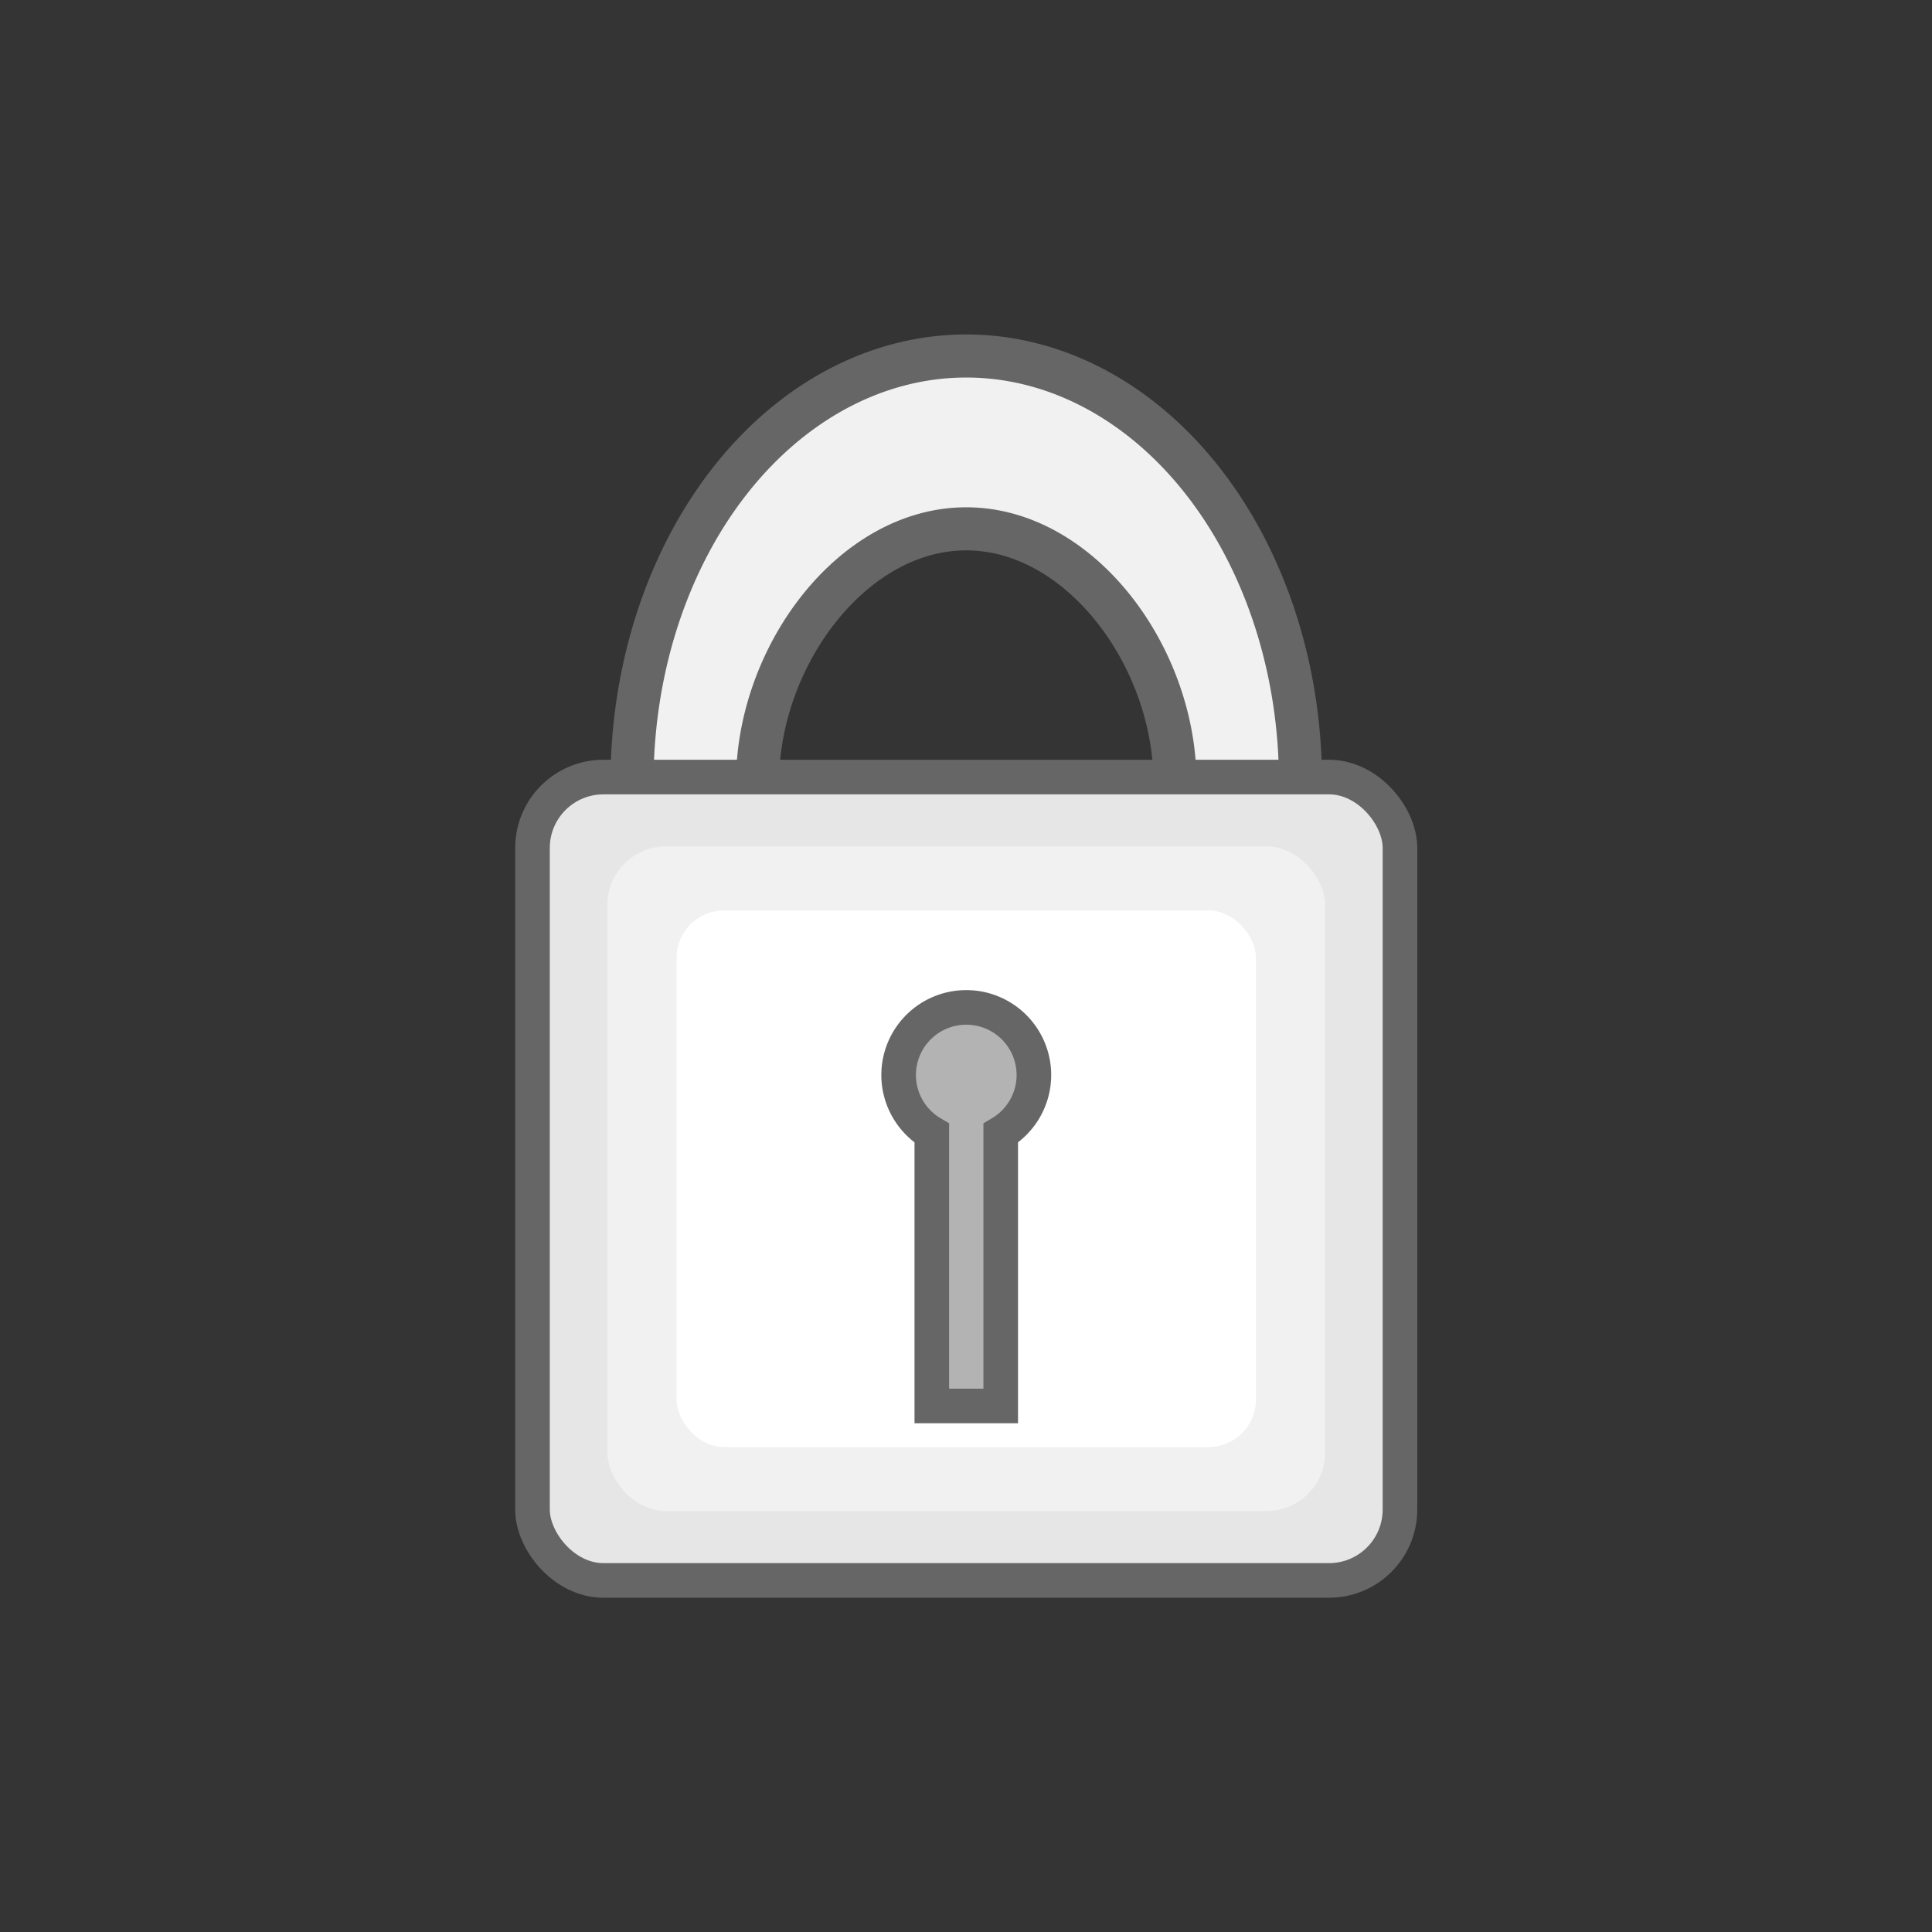
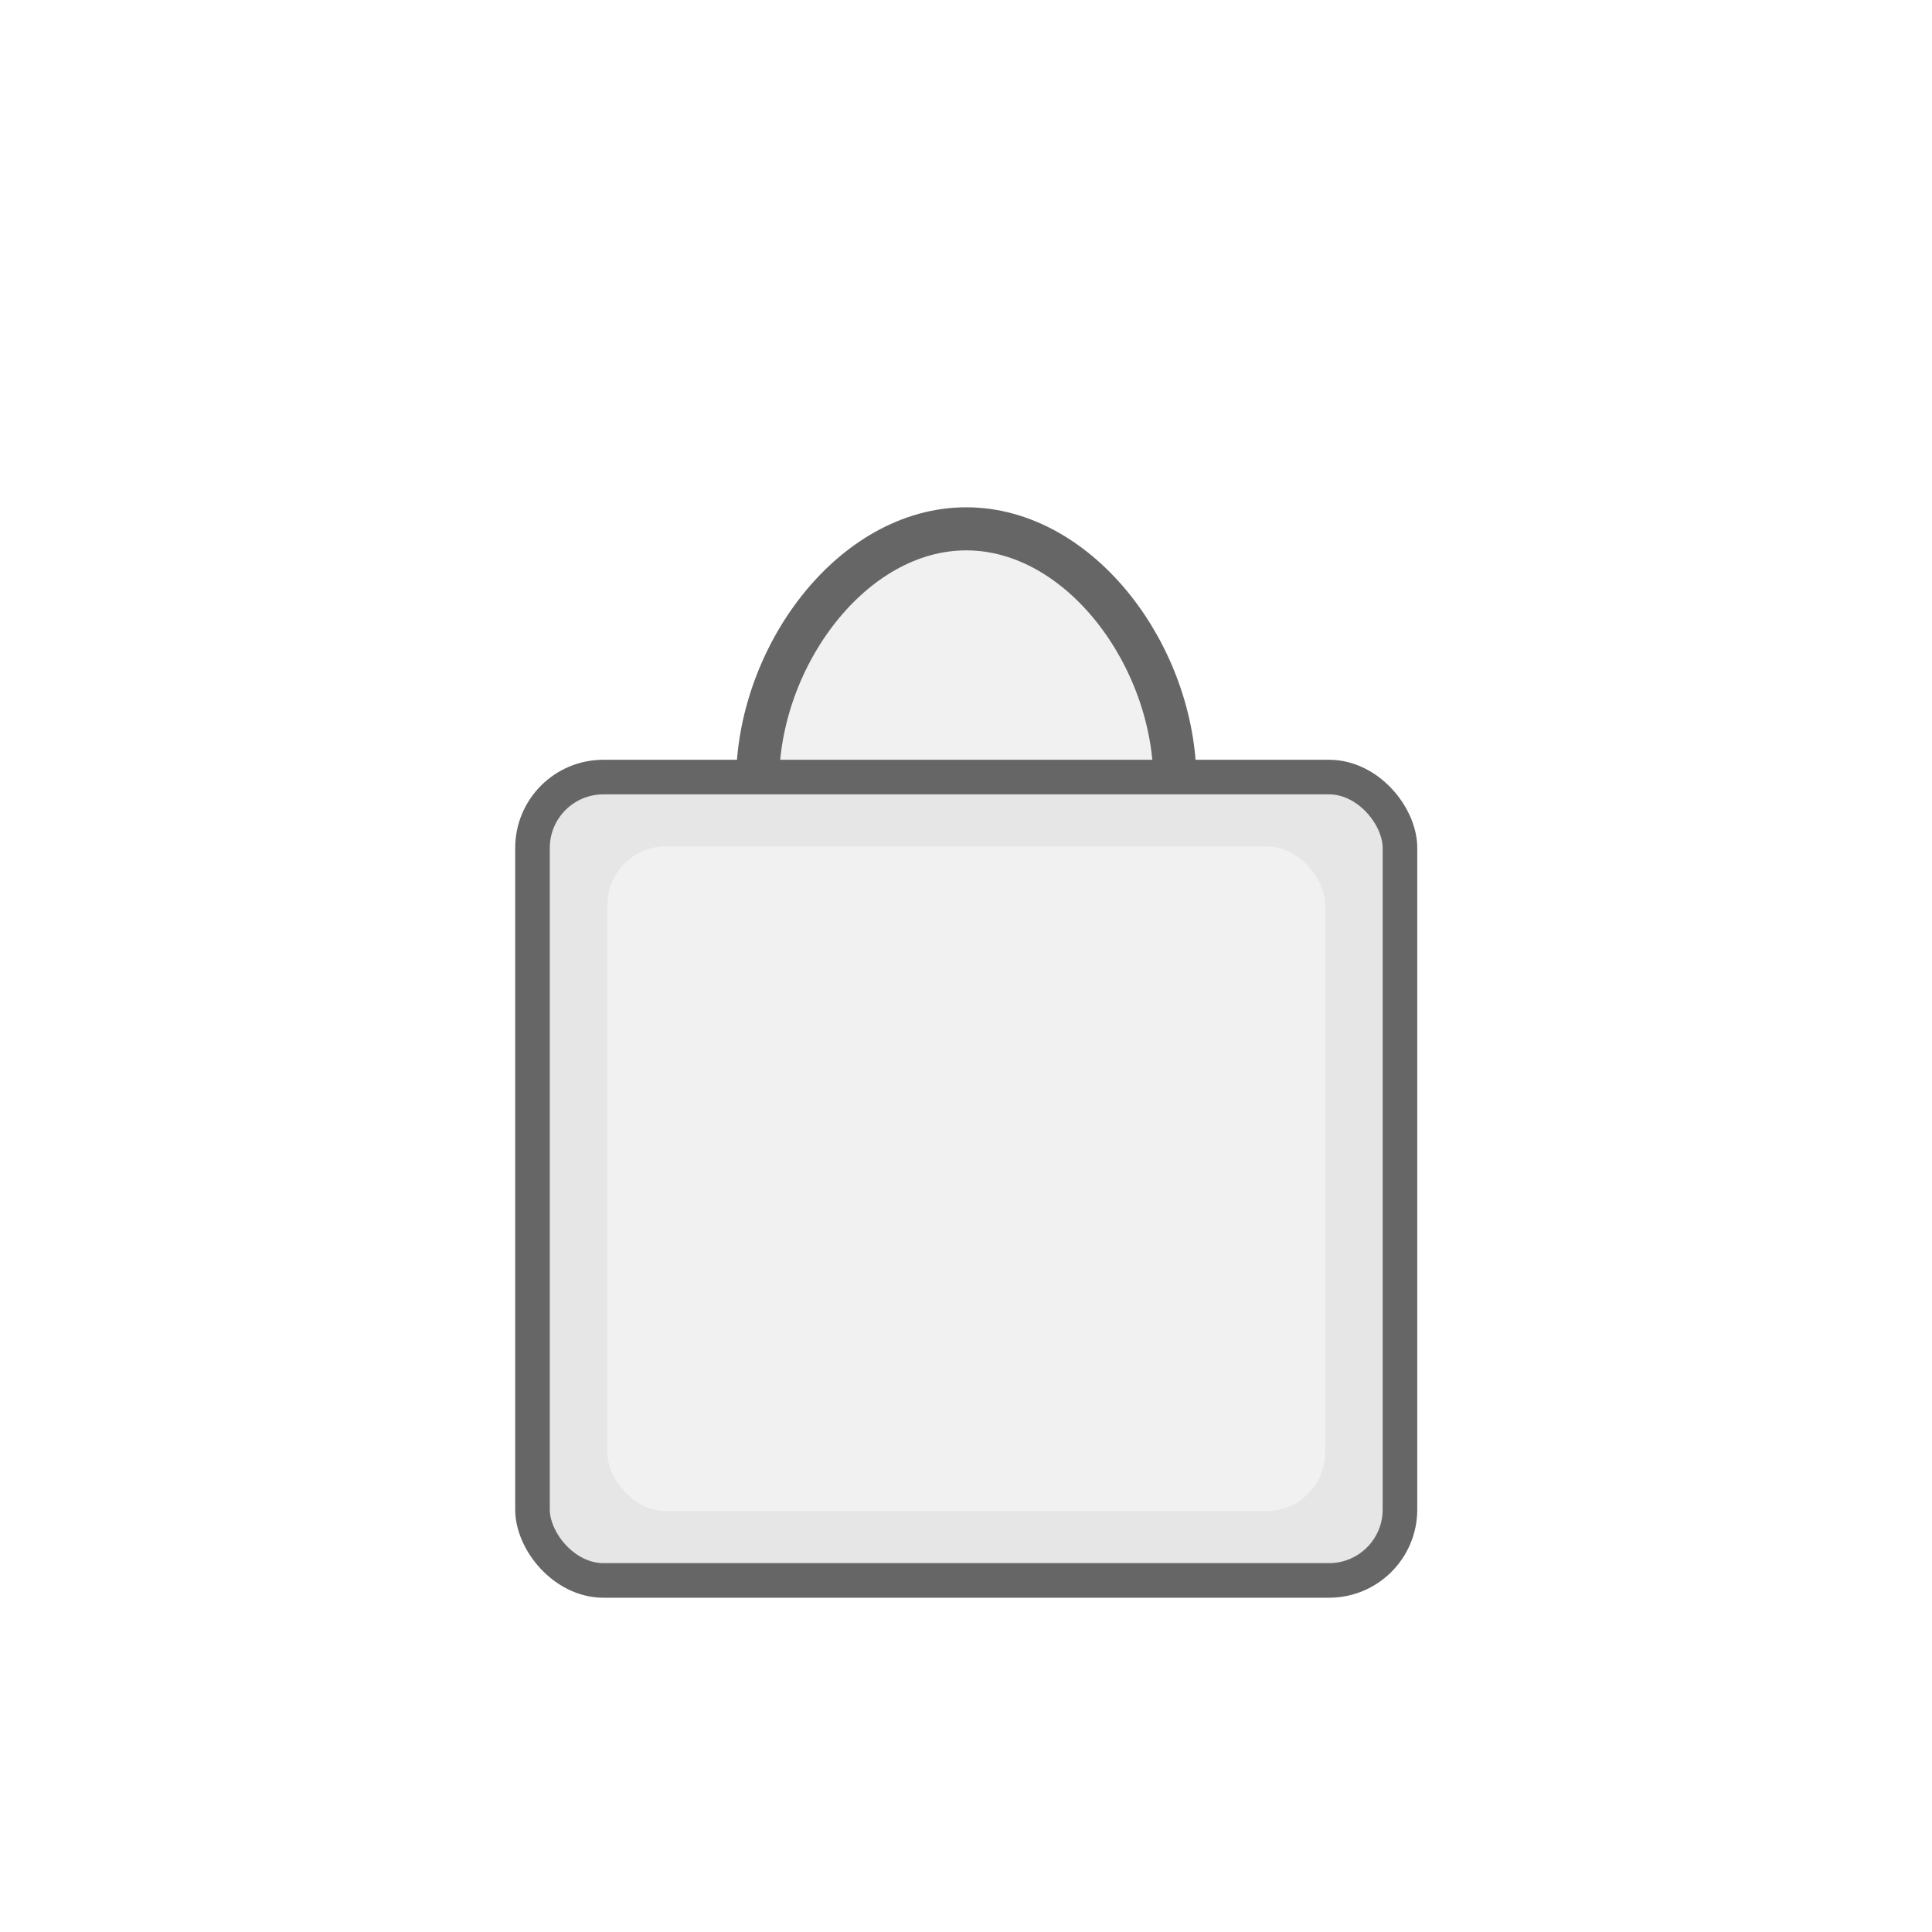
<svg xmlns="http://www.w3.org/2000/svg" width="1000" height="1000" id="svg2" version="1.1">
  <defs id="defs4" />
  <g id="g1" transform="translate(1216.766,529.433)">
-     <rect style="fill:#343434;stroke-width:2.262" id="rect1" width="1000" height="1000" x="-1216.766" y="-529.433" />
    <g id="g5433" transform="matrix(17.907,0,0,17.907,5784.47,1891.035)" style="display:inline">
-       <path id="path5421" d="m -363.048,-124.879 a 9.661,12.317 0 0 0 -9.661,12.318 9.661,12.317 0 0 0 9.661,12.318 9.661,12.317 0 0 0 9.661,-12.318 9.661,12.317 0 0 0 -9.661,-12.318 z m 0,4.996 c 3.297,1.8e-4 6.032,3.697 6.032,7.324 8e-5,3.627 -2.734,7.324 -6.032,7.324 -3.297,-1.7e-4 -6.032,-3.697 -6.032,-7.324 -7e-5,-3.627 2.734,-7.324 6.032,-7.324 z" style="fill:#f1f1f1;fill-opacity:1;stroke:#666666;stroke-width:1.245;stroke-linecap:round;stroke-miterlimit:4;stroke-dasharray:none;stroke-opacity:1" />
+       <path id="path5421" d="m -363.048,-124.879 z m 0,4.996 c 3.297,1.8e-4 6.032,3.697 6.032,7.324 8e-5,3.627 -2.734,7.324 -6.032,7.324 -3.297,-1.7e-4 -6.032,-3.697 -6.032,-7.324 -7e-5,-3.627 2.734,-7.324 6.032,-7.324 z" style="fill:#f1f1f1;fill-opacity:1;stroke:#666666;stroke-width:1.245;stroke-linecap:round;stroke-miterlimit:4;stroke-dasharray:none;stroke-opacity:1" />
      <g id="g5429">
        <rect style="fill:#e6e6e6;fill-opacity:1;stroke:#666666;stroke-width:1;stroke-linecap:round;stroke-miterlimit:4;stroke-dasharray:none;stroke-opacity:1" id="rect5423" width="25.074" height="23.221" x="-375.586" y="-112.708" ry="2.049" />
        <rect ry="1.695" y="-110.705" x="-373.422" height="19.214" width="20.747" id="rect5425" style="fill:#f1f1f1;fill-opacity:1;stroke:none;stroke-width:0.827;stroke-linecap:round;stroke-miterlimit:4;stroke-dasharray:none;stroke-opacity:1" />
-         <rect style="fill:#ffffff;fill-opacity:1;stroke:none;stroke-width:0.668;stroke-linecap:round;stroke-miterlimit:4;stroke-dasharray:none;stroke-opacity:1" id="rect5427" width="16.747" height="15.509" x="-371.422" y="-108.852" ry="1.368" />
      </g>
-       <path id="path5431" d="m -363.048,-106.05 a 1.955,1.955 0 0 0 -1.955,1.955 1.955,1.955 0 0 0 0.959,1.68 v 7.885 h 1.992 v -7.885 a 1.955,1.955 0 0 0 0.959,-1.68 1.955,1.955 0 0 0 -1.955,-1.955 z" style="fill:#b3b3b3;fill-opacity:1;stroke:#666666;stroke-width:1;stroke-linecap:round;stroke-miterlimit:4;stroke-dasharray:none;stroke-opacity:1" />
    </g>
  </g>
</svg>